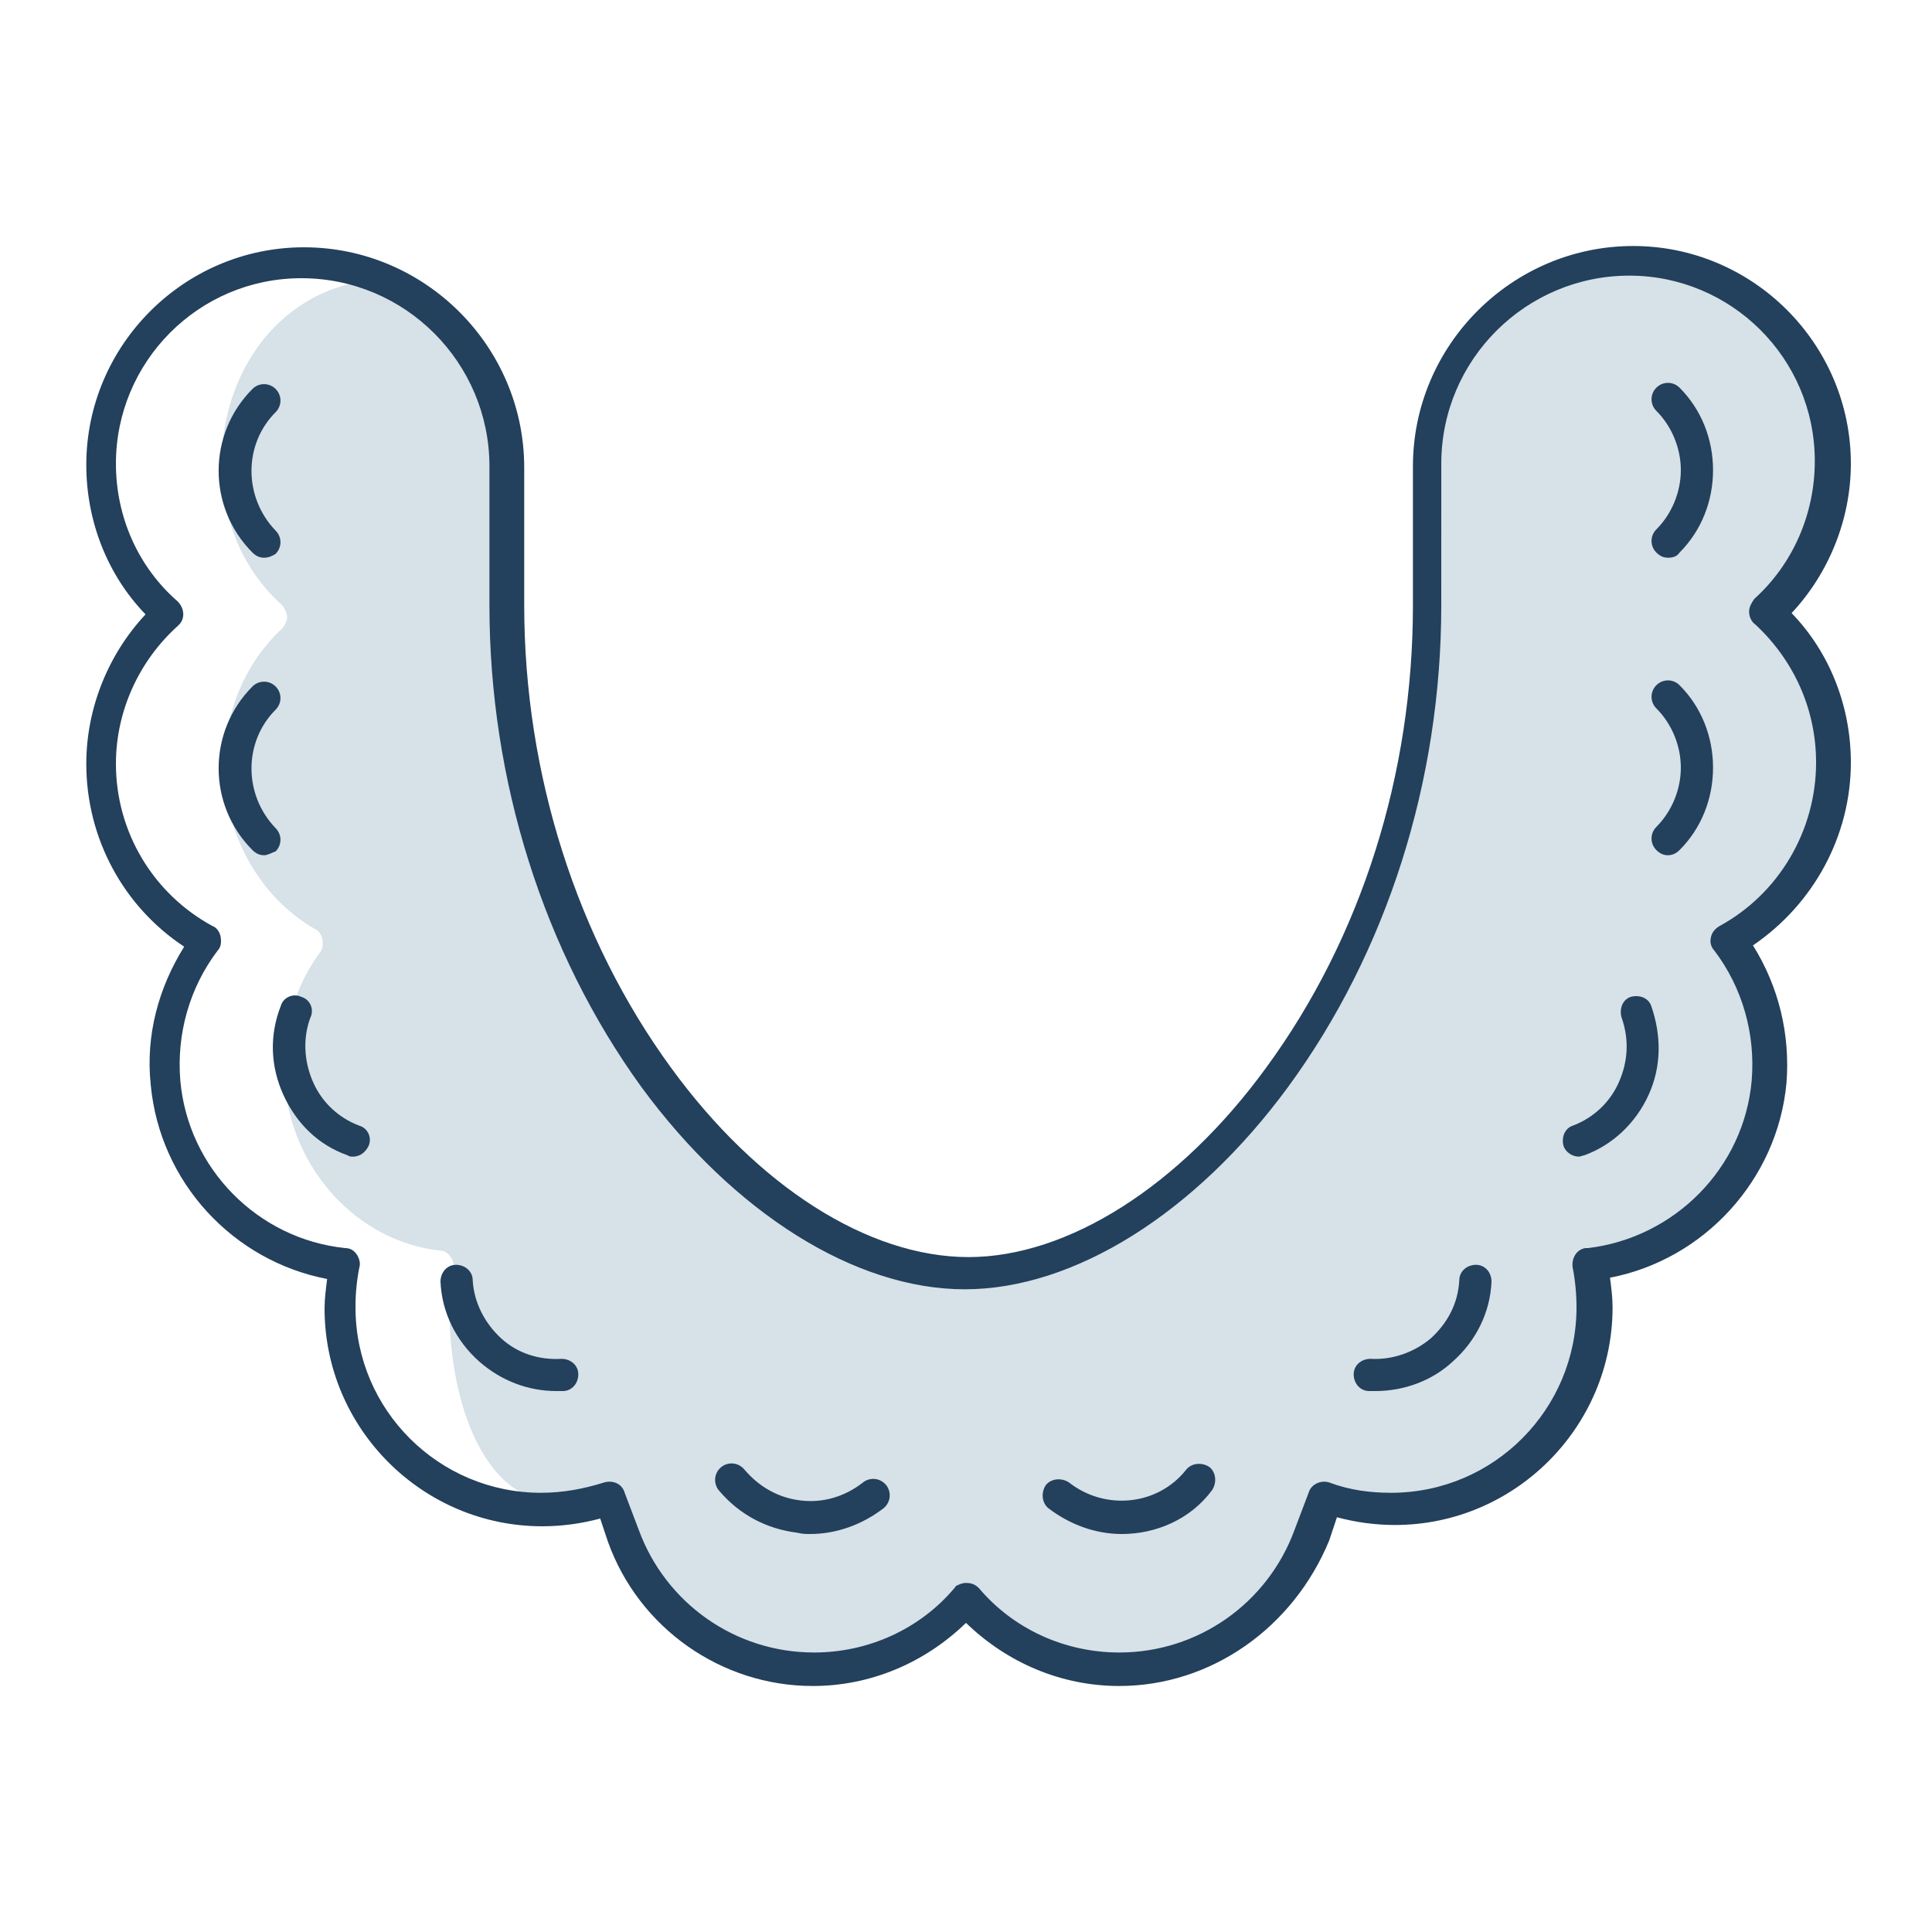
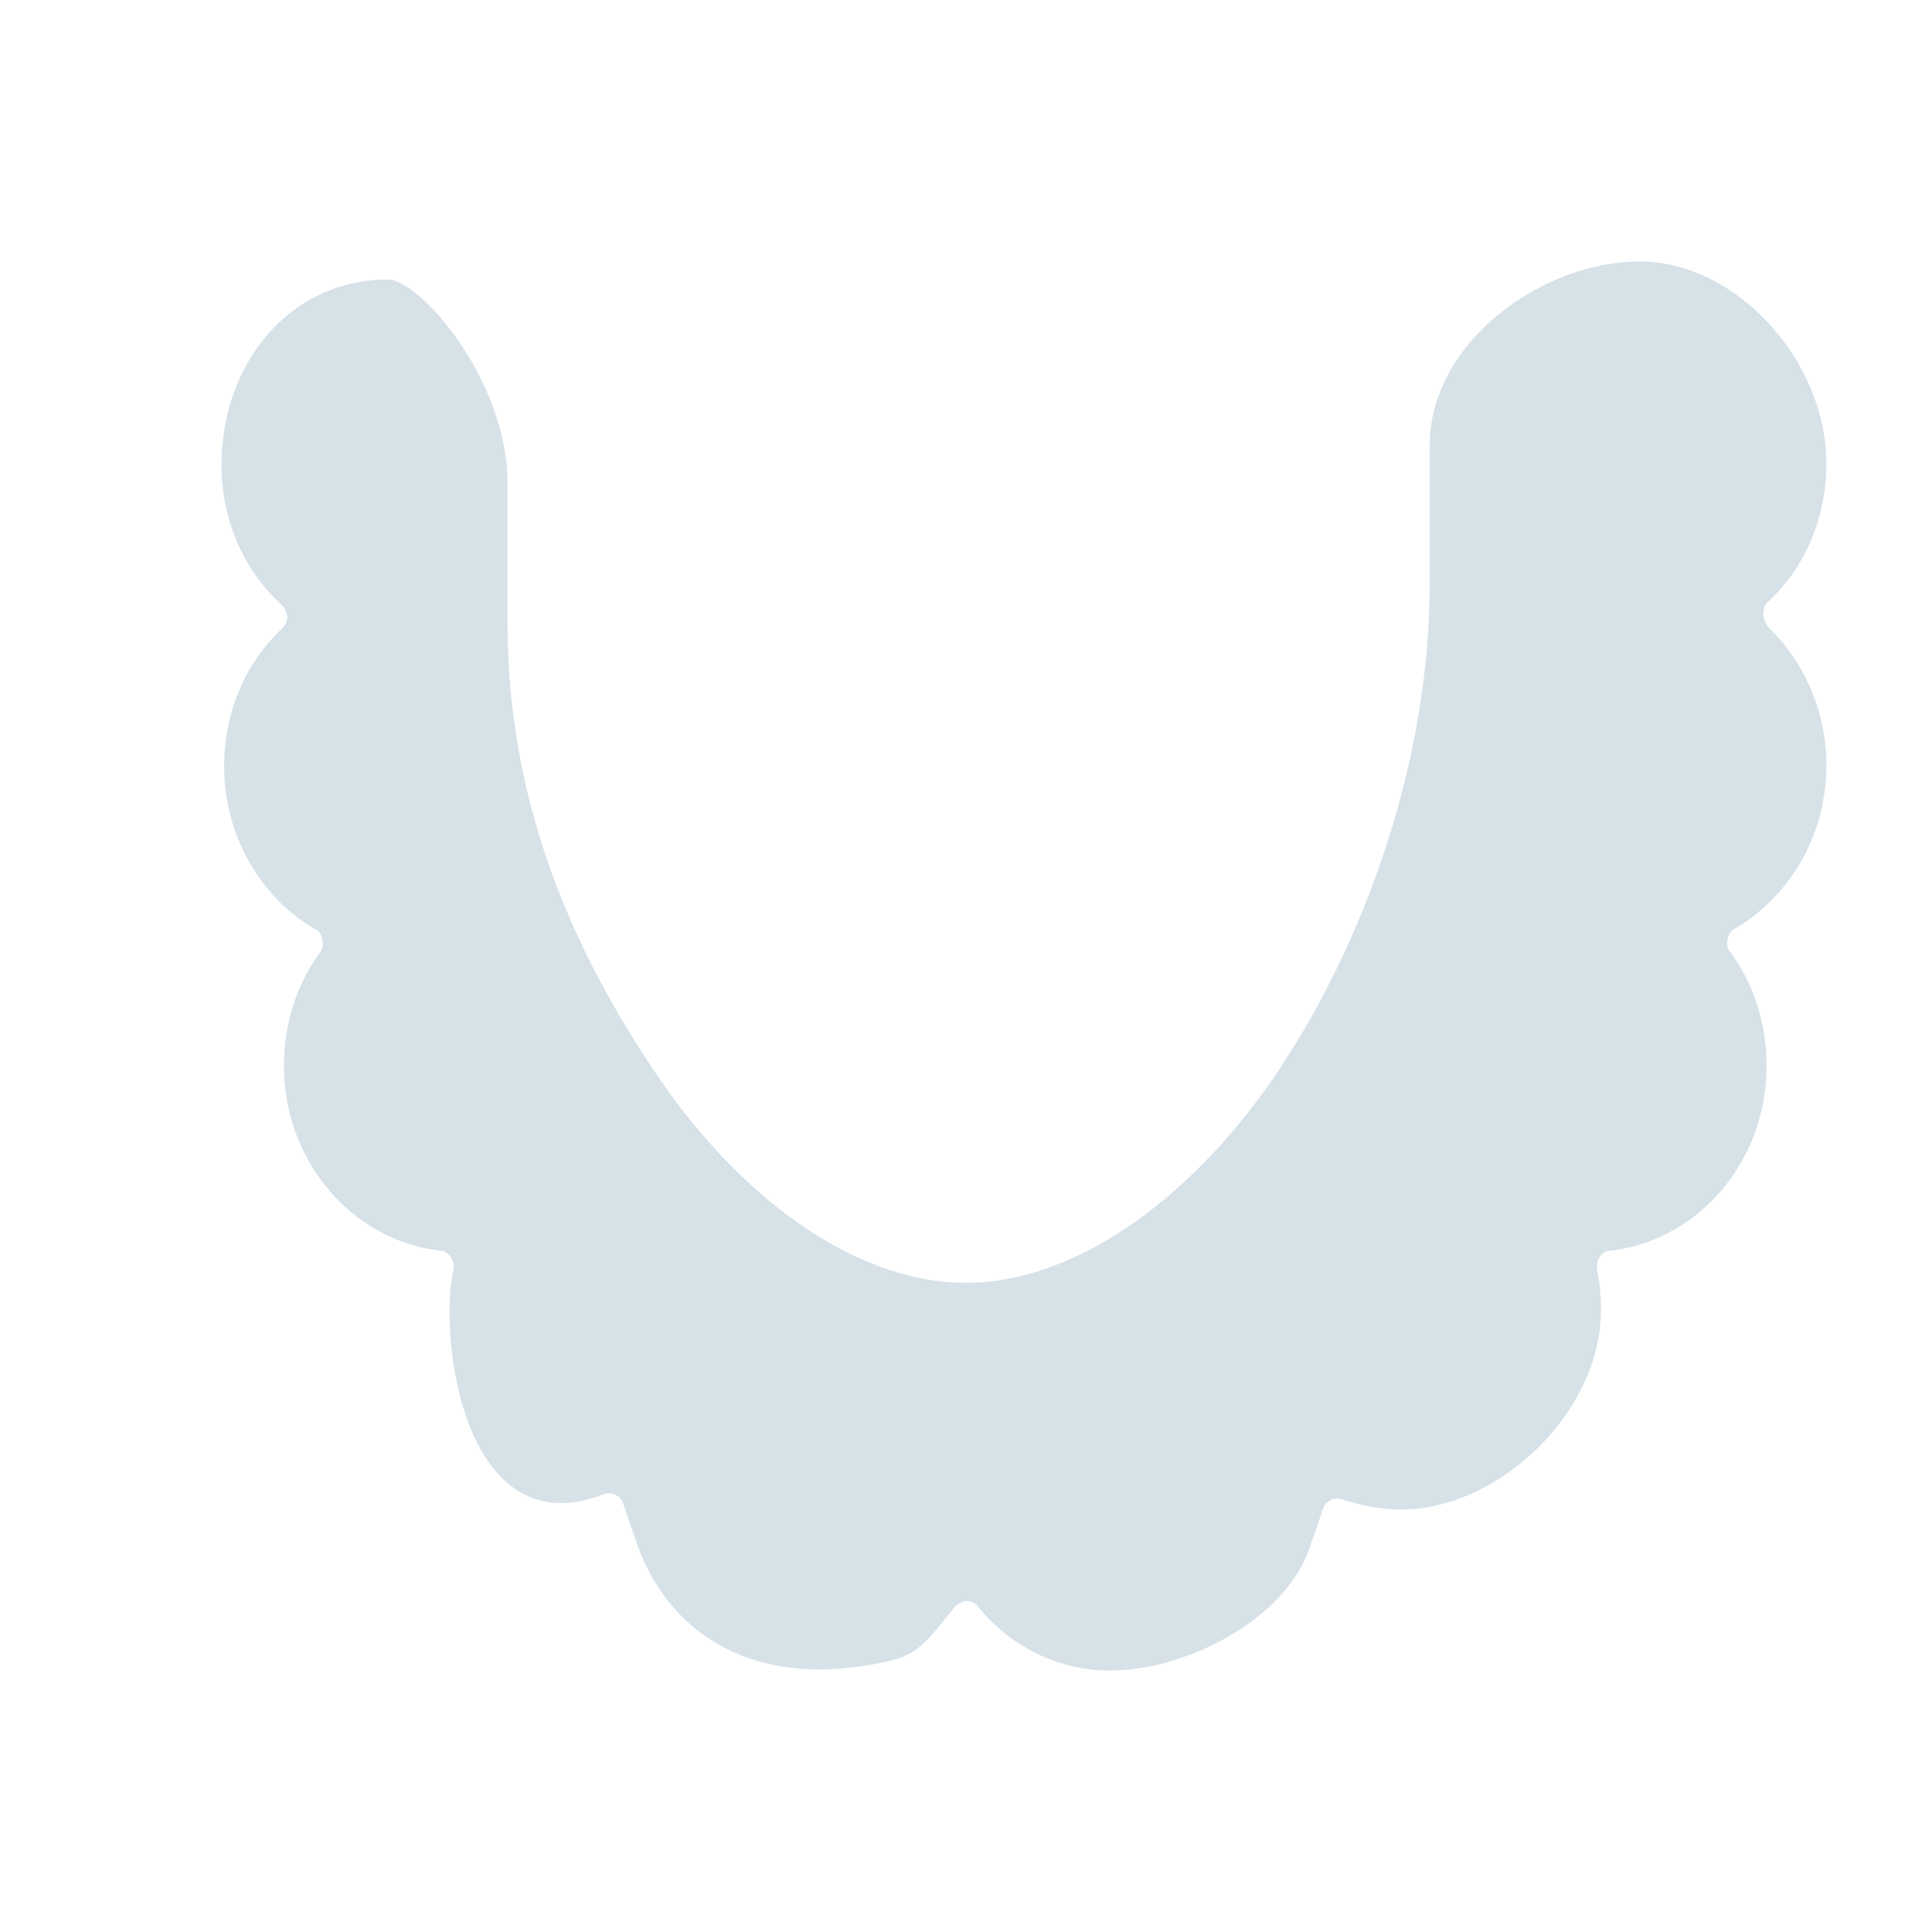
<svg xmlns="http://www.w3.org/2000/svg" version="1.1" id="Layer_1" x="0px" y="0px" viewBox="0 0 150 150" style="enable-background:new 0 0 150 150;" xml:space="preserve">
  <style type="text/css">
	.st0{fill:#23405C;}
	.st1{fill:#D6E1E8;}
	.st2{fill:#FFFFFF;}
	.st3{fill:#003A66;}
</style>
  <path class="st1" d="M137.3,48.7c2.8,2.7,4.5,6.6,4.5,10.7c0,5.3-2.7,10.1-7.1,12.7c-0.4,0.2-0.6,0.7-0.6,1.2c0,0.3,0.1,0.5,0.3,0.7  c2.1,2.9,3,6.5,2.7,10.1c-0.6,6.8-5.6,12.2-12,13c-0.1,0-0.1,0-0.2,0c-0.6,0.1-1,0.8-0.9,1.5c0.2,1,0.3,2,0.3,3.1  c0,8-8,15.5-15.5,15.5c-1.6,0-3.1-0.3-4.6-0.8c-0.6-0.2-1.3,0.1-1.5,0.8l-1,2.9c-1.9,5.7-9.7,9.6-15.5,9.6c-4,0-7.7-1.8-10.3-5  c-0.2-0.3-0.6-0.4-0.9-0.4c-0.3,0-0.9,0.4-0.9,0.5c-2.6,3.2-2.9,3.9-6.8,4.5c-10.5,1.7-16-3.9-17.9-9.6l-1-2.9  c-0.2-0.7-0.9-1-1.5-0.8c-8.6,3.4-12-6.3-12-14.3c0-1,0.1-2.1,0.3-3.1c0.1-0.3,0-0.7-0.2-1c-0.2-0.3-0.5-0.5-0.8-0.5c0,0,0,0,0,0  c-6.4-0.7-11.5-6.2-12.1-13c-0.3-3.6,0.6-7.2,2.7-10.1c0.3-0.3,0.3-0.8,0.2-1.2c-0.1-0.3-0.3-0.6-0.6-0.7c-4.3-2.5-7-7.4-7-12.6  c0-4.1,1.6-8,4.5-10.7c0.2-0.2,0.4-0.6,0.4-0.9S22,47,21.7,46.8c-2.9-2.7-4.5-6.6-4.5-10.7c0-8,5.4-14.4,12.9-14.4  c2.5,0,9.3,7.8,9.3,15.8v10.8c0,13.6,4.7,25.1,11.9,35.6c6.8,9.8,15.6,15.7,23.7,15.7S92,93.6,98.8,83.8C106,73.3,111,59,111,45.4  V34.6c0-8,8.7-14.3,16.3-14.3c7.5,0,14.5,7.7,14.5,15.7c0,4.1-1.6,8-4.5,10.7c-0.3,0.2-0.4,0.6-0.4,1  C136.9,48.1,137.1,48.4,137.3,48.7L137.3,48.7z" />
-   <path class="st0" d="M20.5,43.3c-0.3,0-0.6-0.1-0.9-0.4c-3.5-3.5-3.5-9.2,0-12.7c0.5-0.5,1.3-0.5,1.8,0c0.5,0.5,0.5,1.3,0,1.8  c-2.5,2.5-2.5,6.6,0,9.2c0.5,0.5,0.5,1.3,0,1.8C21.1,43.2,20.8,43.3,20.5,43.3L20.5,43.3z M62.9,119.1c-0.3,0-0.6,0-1-0.1  c-2.4-0.3-4.5-1.4-6.1-3.3c-0.4-0.5-0.4-1.3,0.2-1.8c0.5-0.4,1.3-0.4,1.8,0.2c1.1,1.3,2.6,2.2,4.4,2.4c1.7,0.2,3.4-0.3,4.8-1.4  c0.5-0.4,1.3-0.4,1.8,0.2c0.4,0.5,0.4,1.3-0.2,1.8C66.9,118.4,64.9,119.1,62.9,119.1L62.9,119.1z M20.5,66.4c-0.3,0-0.6-0.1-0.9-0.4  c-3.5-3.5-3.5-9.2,0-12.7c0.5-0.5,1.3-0.5,1.8,0c0.5,0.5,0.5,1.3,0,1.8c-2.5,2.5-2.5,6.6,0,9.2c0.5,0.5,0.5,1.3,0,1.8  C21.1,66.2,20.8,66.4,20.5,66.4z M27.4,89.8c-0.1,0-0.3,0-0.4-0.1c-2.3-0.8-4-2.5-5-4.7c-1-2.2-1.1-4.6-0.2-6.9c0.2-0.7,1-1,1.6-0.7  c0.7,0.2,1,1,0.7,1.6c-0.6,1.6-0.5,3.4,0.2,5c0.7,1.6,2,2.8,3.6,3.4c0.7,0.2,1,1,0.7,1.6C28.4,89.4,28,89.8,27.4,89.8L27.4,89.8z   M43.2,108c-2.2,0-4.3-0.8-6-2.3c-1.8-1.6-2.9-3.8-3-6.2c0-0.7,0.5-1.3,1.2-1.3c0.7,0,1.3,0.5,1.3,1.2c0.1,1.7,0.9,3.3,2.2,4.5  c1.3,1.2,3,1.7,4.7,1.6c0.7,0,1.3,0.5,1.3,1.2c0,0.7-0.5,1.3-1.2,1.3C43.5,108,43.3,108,43.2,108z M129.5,43.3  c-0.3,0-0.6-0.1-0.9-0.4c-0.5-0.5-0.5-1.3,0-1.8c1.2-1.2,1.9-2.9,1.9-4.6s-0.7-3.4-1.9-4.6c-0.5-0.5-0.5-1.3,0-1.8  c0.5-0.5,1.3-0.5,1.8,0c1.7,1.7,2.6,4,2.6,6.4s-0.9,4.7-2.6,6.4C130.2,43.2,129.9,43.3,129.5,43.3L129.5,43.3z M87.1,119.1  c-2,0-4-0.7-5.7-2c-0.5-0.4-0.6-1.2-0.2-1.8c0.4-0.5,1.2-0.6,1.8-0.2c2.8,2.2,6.9,1.8,9.1-1c0.4-0.5,1.2-0.6,1.8-0.2  c0.5,0.4,0.6,1.2,0.2,1.8C92.4,118,89.7,119.1,87.1,119.1L87.1,119.1z M129.5,66.4c-0.3,0-0.6-0.1-0.9-0.4c-0.5-0.5-0.5-1.3,0-1.8  c1.2-1.2,1.9-2.9,1.9-4.6s-0.7-3.4-1.9-4.6c-0.5-0.5-0.5-1.3,0-1.8c0.5-0.5,1.3-0.5,1.8,0c1.7,1.7,2.6,4,2.6,6.4s-0.9,4.7-2.6,6.4  C130.2,66.2,129.9,66.4,129.5,66.4L129.5,66.4z M122.6,89.8c-0.5,0-1-0.3-1.2-0.8c-0.2-0.7,0.1-1.4,0.7-1.6c1.6-0.6,2.9-1.8,3.6-3.4  c0.7-1.6,0.8-3.3,0.2-5c-0.2-0.7,0.1-1.4,0.7-1.6c0.7-0.2,1.4,0.1,1.6,0.7c0.8,2.3,0.8,4.7-0.2,6.9c-1,2.2-2.8,3.9-5,4.7  C122.9,89.7,122.7,89.8,122.6,89.8L122.6,89.8z M106.8,108c-0.2,0-0.4,0-0.5,0c-0.7,0-1.2-0.6-1.2-1.3c0-0.7,0.6-1.2,1.3-1.2  c1.7,0.1,3.4-0.5,4.7-1.6c1.3-1.2,2.1-2.7,2.2-4.5c0-0.7,0.6-1.2,1.3-1.2c0.7,0,1.2,0.6,1.2,1.3c-0.1,2.4-1.2,4.6-3,6.2  C111.2,107.2,109,108,106.8,108L106.8,108z" />
-   <path class="st0" d="M86.9,130.9c-4.5,0-8.7-1.8-11.9-4.9c-3.2,3.1-7.4,4.9-11.9,4.9c-7.1,0-13.5-4.5-15.9-11.2l-0.6-1.8  c-1.5,0.4-3,0.6-4.5,0.6c-9.3,0-16.9-7.6-16.9-16.9c0-0.8,0.1-1.5,0.2-2.3c-7.3-1.4-13-7.5-13.7-15.1c-0.4-3.8,0.6-7.5,2.6-10.7  c-4.7-3.1-7.6-8.4-7.6-14.2c0-4.3,1.7-8.5,4.6-11.6c-3-3.1-4.6-7.3-4.6-11.6c0-9.3,7.6-16.9,16.9-16.9c9.4,0,17.1,7.7,17.1,17.1V47  c0,13.1,4.1,25.9,11.4,35.9c6.7,9.2,15.3,14.7,23.1,14.7c7.7,0,16.4-5.5,23.1-14.7c7.4-10.1,11.4-22.8,11.4-35.9V36.2  c0-9.4,7.7-17.1,17.1-17.1c9.3,0,16.9,7.6,16.9,16.9c0,4.3-1.7,8.5-4.6,11.6c3,3.1,4.6,7.3,4.6,11.6c0,5.7-2.9,11-7.6,14.2  c2,3.2,2.9,6.9,2.6,10.7c-0.7,7.5-6.4,13.7-13.7,15.1c0.1,0.8,0.2,1.5,0.2,2.3c0,9.3-7.6,16.9-16.9,16.9c-1.5,0-3-0.2-4.5-0.6  l-0.6,1.8C100.4,126.4,94,130.9,86.9,130.9L86.9,130.9z M75,122.9c0.4,0,0.7,0.1,1,0.4c2.7,3.2,6.7,5,10.9,5  c6.1,0,11.5-3.8,13.6-9.5l1.1-2.9c0.2-0.7,1-1,1.6-0.8c1.6,0.6,3.2,0.8,4.8,0.8c8,0,14.4-6.5,14.4-14.4c0-1-0.1-2.1-0.3-3.1  c-0.1-0.7,0.3-1.4,1-1.5c0.1,0,0.1,0,0.2,0c6.7-0.8,12.1-6.2,12.7-13c0.3-3.6-0.7-7.2-2.9-10.1c-0.2-0.2-0.3-0.5-0.3-0.7  c0-0.5,0.2-0.9,0.7-1.2c4.6-2.5,7.5-7.4,7.5-12.7c0-4.1-1.7-7.9-4.7-10.7c-0.3-0.2-0.5-0.6-0.5-1c0-0.4,0.2-0.7,0.4-1  c3-2.7,4.7-6.6,4.7-10.7c0-8-6.5-14.4-14.4-14.4c-8,0-14.6,6.5-14.6,14.6V47c0,13.6-4.2,26.9-11.9,37.4  c-7.2,9.8-16.6,15.7-25.1,15.7s-17.9-5.9-25.1-15.7C42.2,73.9,38,60.6,38,47V36.2c0-8-6.5-14.6-14.6-14.6c-8,0-14.4,6.5-14.4,14.4  c0,4.1,1.7,8,4.8,10.7c0.5,0.5,0.6,1.3,0.1,1.8c0,0-0.1,0.1-0.1,0.1c-3,2.7-4.8,6.6-4.8,10.7c0,5.3,2.9,10.1,7.5,12.6  c0.3,0.1,0.5,0.4,0.6,0.7c0.1,0.4,0.1,0.9-0.2,1.2c-2.2,2.9-3.2,6.5-2.9,10.1c0.6,6.8,6,12.3,12.8,13c0,0,0,0,0,0  c0.4,0,0.7,0.2,0.9,0.5c0.2,0.3,0.3,0.7,0.2,1c-0.2,1-0.3,2-0.3,3.1c0,8,6.5,14.4,14.4,14.4c1.7,0,3.3-0.3,4.9-0.8  c0.7-0.2,1.4,0.1,1.6,0.8l1.1,2.9c2.1,5.7,7.5,9.5,13.6,9.5c4.2,0,8.2-1.8,10.9-5c0.1-0.1,0.1-0.2,0.2-0.2  C74.5,123,74.7,122.9,75,122.9L75,122.9z" />
</svg>